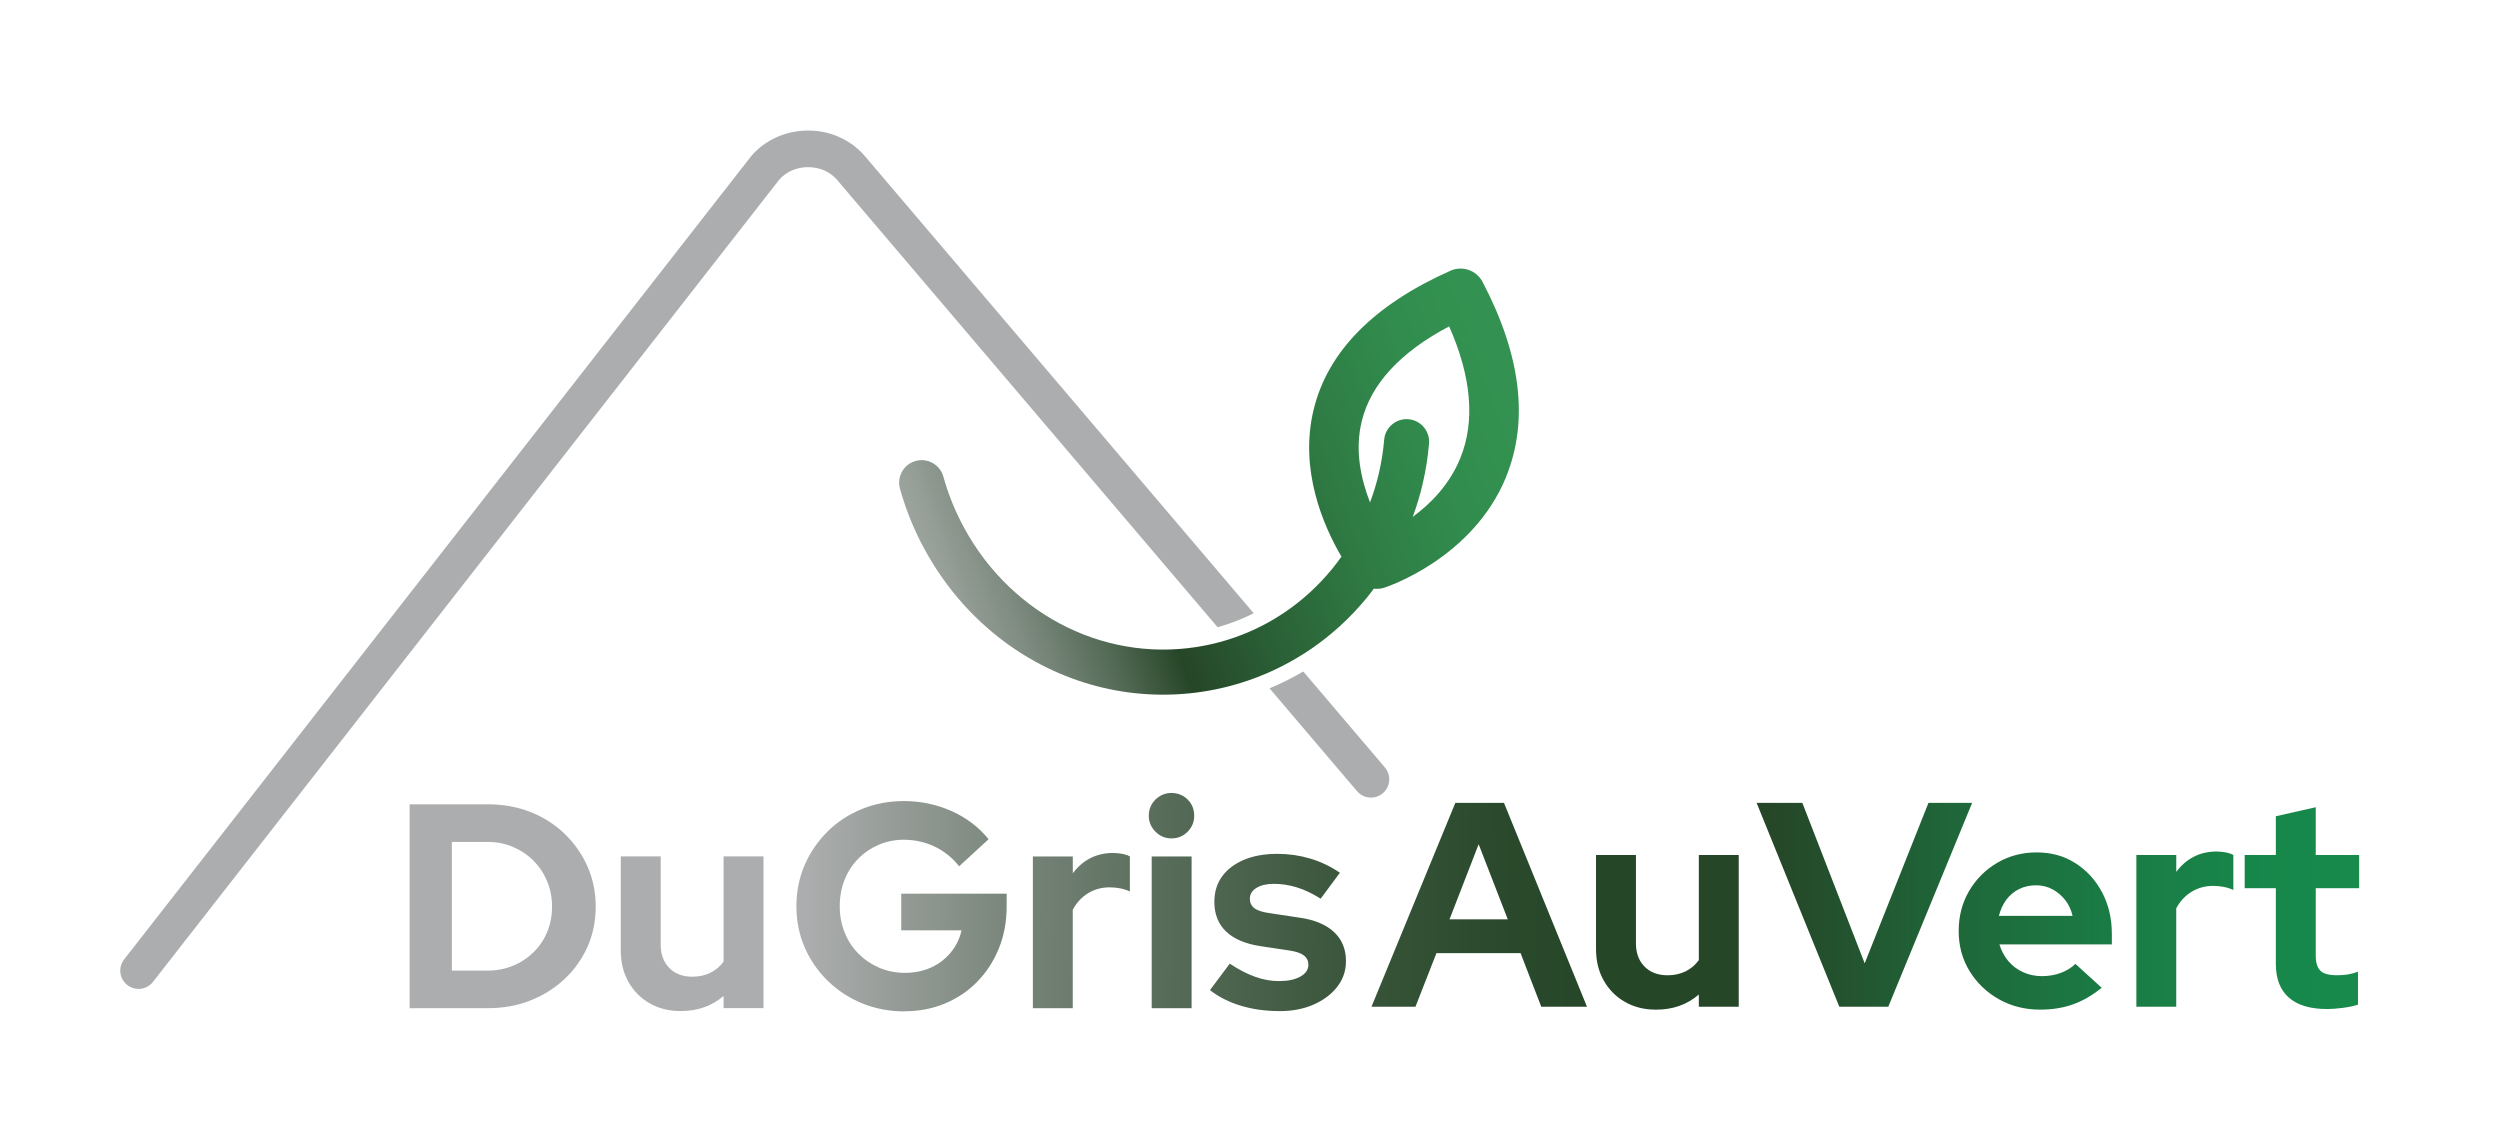
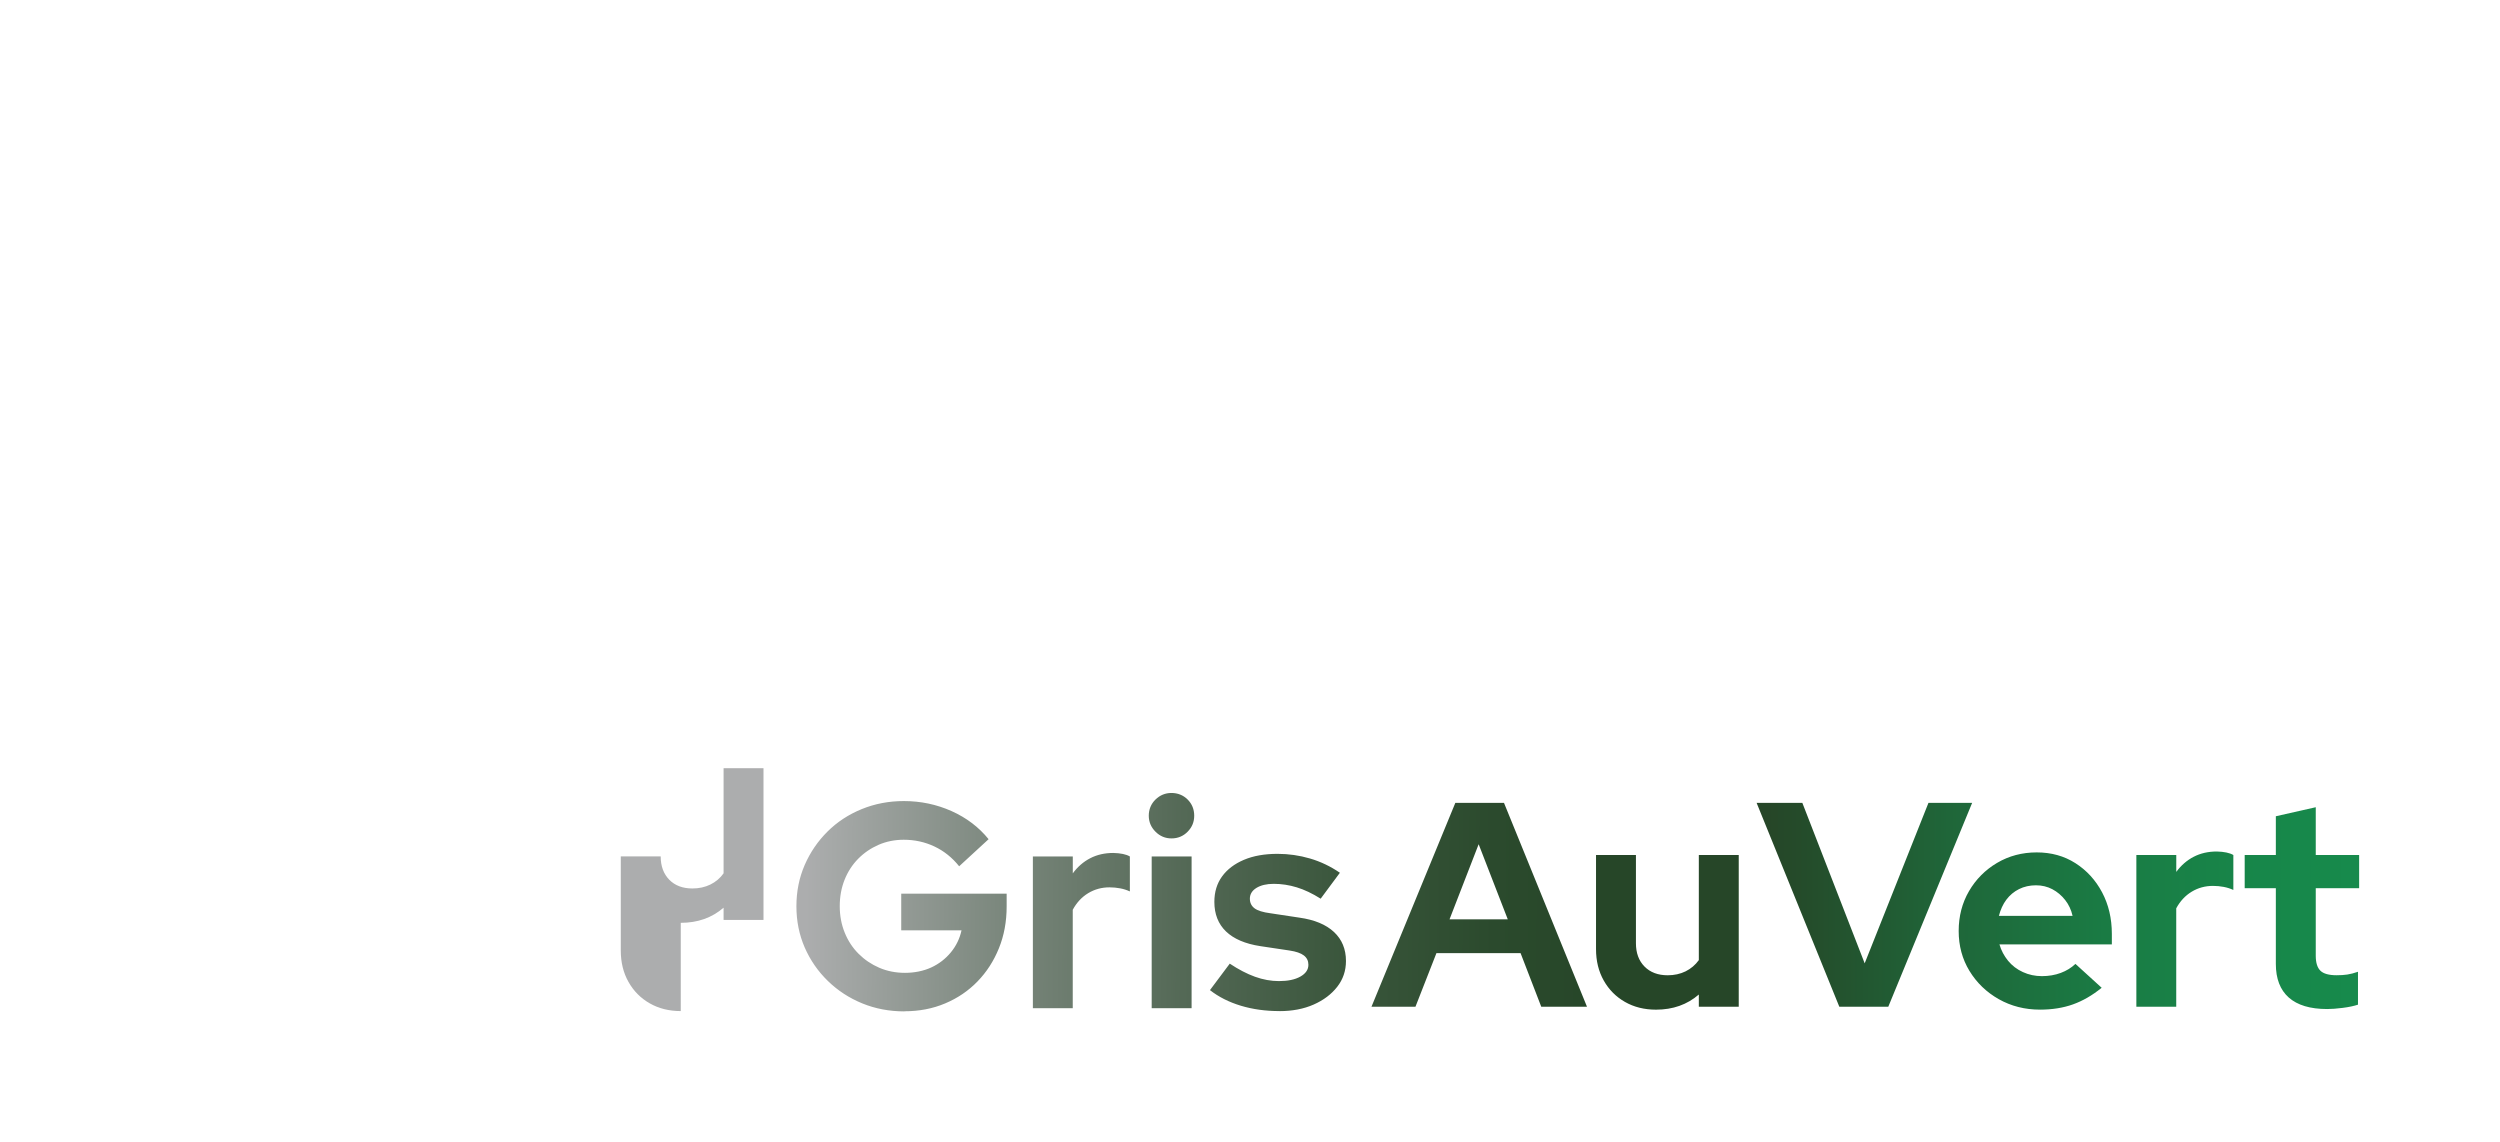
<svg xmlns="http://www.w3.org/2000/svg" id="Calque_1" viewBox="0 0 670.17 306.12">
  <defs>
    <style>.cls-1{fill:#acadae;}.cls-1,.cls-2,.cls-3,.cls-4{stroke-width:0px;}.cls-2{fill:url(#Dégradé_sans_nom_49);}.cls-3{fill:url(#Dégradé_sans_nom_38);}.cls-4{fill:url(#Dégradé_sans_nom_67);}</style>
    <linearGradient id="Dégradé_sans_nom_67" x1="248.3" y1="168.22" x2="404.37" y2="111.28" gradientUnits="userSpaceOnUse">
      <stop offset="0" stop-color="#a3a9a5" />
      <stop offset=".05" stop-color="#99a19b" />
      <stop offset=".14" stop-color="#7f8c81" />
      <stop offset=".26" stop-color="#556b57" />
      <stop offset=".37" stop-color="#264628" />
      <stop offset=".51" stop-color="#2a5f35" />
      <stop offset=".7" stop-color="#2f7b44" />
      <stop offset=".87" stop-color="#318c4d" />
      <stop offset="1" stop-color="#339251" />
    </linearGradient>
    <linearGradient id="Dégradé_sans_nom_38" x1="213.5" y1="241.48" x2="466.24" y2="242.9" gradientUnits="userSpaceOnUse">
      <stop offset=".01" stop-color="#acadae" />
      <stop offset=".04" stop-color="#a5a8a7" />
      <stop offset=".23" stop-color="#78857a" />
      <stop offset=".41" stop-color="#546956" />
      <stop offset=".58" stop-color="#3a563c" />
      <stop offset=".74" stop-color="#2b4a2d" />
      <stop offset=".86" stop-color="#264628" />
    </linearGradient>
    <linearGradient id="Dégradé_sans_nom_49" x1="473.91" y1="242.94" x2="647.47" y2="242.94" gradientUnits="userSpaceOnUse">
      <stop offset="0" stop-color="#264628" />
      <stop offset=".03" stop-color="#254929" />
      <stop offset=".28" stop-color="#1f6639" />
      <stop offset=".52" stop-color="#1a7b44" />
      <stop offset=".77" stop-color="#17874a" />
      <stop offset="1" stop-color="#178c4d" />
    </linearGradient>
  </defs>
-   <path class="cls-1" d="M336.08,164.39c-3.09,1.56-6.33,2.82-9.68,3.75l-102.17-120.11c-1.89-2.08-4.68-3.27-7.73-3.22-3,.03-5.76,1.24-7.59,3.33L41.01,263.21c-.97,1.24-2.41,1.89-3.87,1.89-1.06,0-2.12-.34-3.02-1.04-2.13-1.67-2.51-4.75-.84-6.88L201.33,41.91l.07-.09c3.67-4.27,9.14-6.76,14.99-6.82,5.87-.1,11.4,2.31,15.17,6.52l.09.1,104.43,122.77Z" />
-   <path class="cls-1" d="M370.69,212.64c-2.07,1.75-5.16,1.51-6.92-.56l-23.45-27.56c3.12-1.29,6.13-2.8,9.04-4.52l21.89,25.73c1.75,2.06,1.5,5.15-.56,6.91Z" />
-   <path class="cls-4" d="M403.74,127.81c6.12-15.03,4-32.62-6.33-52.27-1.61-3.08-5.38-4.39-8.56-2.98-20.58,9.15-32.94,21.69-36.71,37.26-3.94,16.23,2.7,31.29,7.46,39.39-.78,1.11-1.6,2.19-2.45,3.24-1.9,2.32-3.97,4.51-6.15,6.49-7.81,7.11-17.37,11.97-27.66,14.04-25.75,5.2-51.85-7.48-64.92-31.54l-.22-.42c-2.24-4.18-4.04-8.64-5.32-13.26-.89-3.2-4.23-5.08-7.44-4.19-3.21.9-5.09,4.23-4.19,7.44,1.42,5.08,3.36,10.02,5.76,14.67l.56,1.06c5.98,11.17,14.29,20.31,24.04,26.97,15.62,10.67,34.92,14.99,54.14,11.11,12.43-2.51,23.98-8.37,33.39-16.94,2.62-2.38,5.11-5,7.38-7.79.61-.75,1.18-1.52,1.76-2.29.92.09,1.83.06,2.71-.23.97-.31,23.88-7.94,32.77-29.77ZM381.36,129.72c.83-3.53,1.41-7.17,1.72-10.81.28-3.32-2.19-6.25-5.5-6.53-1.61-.14-3.17.36-4.4,1.4-1.24,1.04-1.99,2.5-2.13,4.11-.26,3.05-.75,6.11-1.44,9.07-.61,2.62-1.41,5.2-2.35,7.72-2.4-6.11-4.15-13.92-2.22-21.77,2.44-9.94,10.31-18.49,23.43-25.42,6,13.59,7,25.47,2.99,35.33-2.89,7.08-7.91,12.18-12.75,15.73,1.06-2.88,1.96-5.83,2.66-8.83Z" />
-   <path class="cls-1" d="M109.81,270.26v-54.65h21c4.11,0,7.91.69,11.4,2.07,3.49,1.38,6.53,3.32,9.13,5.82,2.6,2.5,4.65,5.41,6.13,8.74,1.48,3.33,2.22,6.92,2.22,10.77s-.73,7.49-2.19,10.77c-1.46,3.28-3.5,6.16-6.13,8.63-2.63,2.47-5.69,4.4-9.17,5.78-3.49,1.38-7.29,2.07-11.4,2.07h-21ZM121.13,260.19h9.52c2.45,0,4.72-.43,6.83-1.29,2.11-.86,3.95-2.07,5.54-3.63,1.59-1.56,2.81-3.38,3.67-5.46.86-2.08,1.29-4.34,1.29-6.79s-.44-4.72-1.33-6.83c-.89-2.11-2.11-3.94-3.67-5.5-1.56-1.56-3.4-2.78-5.5-3.67-2.11-.89-4.38-1.33-6.83-1.33h-9.52v34.51Z" />
-   <path class="cls-1" d="M182.49,271.04c-3.12,0-5.89-.69-8.31-2.07-2.42-1.38-4.32-3.29-5.7-5.74-1.38-2.44-2.07-5.26-2.07-8.43v-25.22h10.7v23.65c0,2.6.77,4.68,2.3,6.25,1.53,1.56,3.6,2.34,6.21,2.34,1.77,0,3.37-.35,4.8-1.05,1.43-.7,2.62-1.7,3.55-3.01v-28.18h10.7v40.67h-10.7v-3.28c-3.12,2.71-6.95,4.06-11.48,4.06Z" />
+   <path class="cls-1" d="M182.49,271.04c-3.12,0-5.89-.69-8.31-2.07-2.42-1.38-4.32-3.29-5.7-5.74-1.38-2.44-2.07-5.26-2.07-8.43v-25.22h10.7c0,2.6.77,4.68,2.3,6.25,1.53,1.56,3.6,2.34,6.21,2.34,1.77,0,3.37-.35,4.8-1.05,1.43-.7,2.62-1.7,3.55-3.01v-28.18h10.7v40.67h-10.7v-3.28c-3.12,2.71-6.95,4.06-11.48,4.06Z" />
  <path class="cls-3" d="M242.45,271.12c-4.06,0-7.83-.72-11.32-2.15-3.49-1.43-6.56-3.43-9.21-6.01s-4.72-5.57-6.21-8.98c-1.48-3.41-2.22-7.09-2.22-11.05s.74-7.64,2.22-11.05c1.48-3.41,3.53-6.4,6.13-8.98,2.6-2.58,5.66-4.58,9.17-6.01,3.51-1.43,7.27-2.15,11.28-2.15,4.53,0,8.79.9,12.8,2.69,4.01,1.8,7.31,4.31,9.92,7.53l-7.89,7.26c-1.87-2.34-4.09-4.11-6.64-5.31-2.55-1.2-5.28-1.8-8.2-1.8-2.45,0-4.71.46-6.79,1.37-2.08.91-3.9,2.16-5.46,3.75-1.56,1.59-2.77,3.46-3.63,5.62-.86,2.16-1.29,4.52-1.29,7.06s.44,4.92,1.33,7.1c.88,2.19,2.12,4.07,3.71,5.66,1.59,1.59,3.43,2.84,5.54,3.75,2.11.91,4.41,1.37,6.91,1.37s4.94-.48,7.03-1.44c2.08-.96,3.84-2.32,5.27-4.06,1.43-1.74,2.38-3.71,2.85-5.89h-16.16v-9.84h28.26v3.43c0,4.06-.69,7.79-2.07,11.2-1.38,3.41-3.29,6.38-5.74,8.9-2.45,2.53-5.34,4.49-8.67,5.89-3.33,1.41-6.97,2.11-10.93,2.11ZM276.88,270.26v-40.67h10.7v4.53c1.3-1.77,2.86-3.12,4.68-4.06,1.82-.94,3.88-1.41,6.17-1.41,1.98.05,3.46.36,4.45.94v9.37c-.78-.36-1.64-.64-2.58-.82-.94-.18-1.9-.27-2.89-.27-2.08,0-3.98.52-5.7,1.56-1.72,1.04-3.1,2.53-4.14,4.45v26.39h-10.7ZM314.04,224.75c-1.67,0-3.1-.6-4.29-1.8-1.2-1.2-1.8-2.63-1.8-4.29s.6-3.16,1.8-4.33c1.2-1.17,2.63-1.76,4.29-1.76s3.16.59,4.33,1.76,1.76,2.62,1.76,4.33-.59,3.1-1.76,4.29c-1.17,1.2-2.62,1.8-4.33,1.8ZM308.73,270.26v-40.67h10.7v40.67h-10.7ZM343,271.04c-3.75,0-7.21-.48-10.38-1.44-3.17-.96-5.93-2.35-8.27-4.18l5.31-7.1c2.34,1.56,4.59,2.73,6.75,3.51,2.16.78,4.31,1.17,6.44,1.17,2.39,0,4.31-.4,5.74-1.21,1.43-.81,2.15-1.86,2.15-3.16,0-1.04-.4-1.87-1.21-2.5-.81-.62-2.1-1.07-3.86-1.33l-7.81-1.17c-4.06-.62-7.13-1.94-9.21-3.94-2.08-2-3.12-4.65-3.12-7.92,0-2.65.69-4.93,2.07-6.83,1.38-1.9,3.33-3.38,5.86-4.45,2.52-1.07,5.53-1.6,9.02-1.6,2.97,0,5.87.42,8.7,1.25,2.84.83,5.5,2.11,8,3.82l-5.15,6.95c-2.24-1.41-4.37-2.42-6.4-3.04s-4.09-.94-6.17-.94c-1.93,0-3.47.37-4.65,1.09-1.17.73-1.76,1.69-1.76,2.89,0,1.09.42,1.95,1.25,2.58.83.62,2.26,1.07,4.29,1.33l7.73,1.17c4.06.57,7.15,1.86,9.29,3.86,2.13,2,3.2,4.59,3.2,7.77,0,2.6-.78,4.91-2.34,6.91-1.56,2-3.67,3.59-6.32,4.76-2.65,1.17-5.7,1.76-9.13,1.76ZM403.17,215.22h-13.04l-22.48,54.65h11.79l5.62-14.36h22.56l5.54,14.36h12.26l-22.25-54.65ZM388.57,246.45l7.81-20.14,7.81,20.14h-15.61ZM455.4,266.59v3.28h10.7v-40.67h-10.7v28.18c-.94,1.3-2.12,2.3-3.55,3.01-1.43.7-3.03,1.05-4.8,1.05-2.6,0-4.67-.78-6.21-2.34-1.54-1.56-2.3-3.64-2.3-6.25v-23.65h-10.7v25.22c0,3.18.69,5.99,2.07,8.43,1.38,2.45,3.28,4.36,5.7,5.74,2.42,1.38,5.19,2.07,8.31,2.07,4.53,0,8.35-1.35,11.48-4.06Z" />
  <path class="cls-2" d="M493.06,269.87l-22.17-54.65h12.26l16.71,43.02,17.1-43.02h11.71l-22.48,54.65h-13.11ZM546.85,270.65c-4.06,0-7.74-.94-11.05-2.81-3.3-1.87-5.92-4.4-7.85-7.57-1.93-3.17-2.89-6.74-2.89-10.69s.92-7.52,2.77-10.7c1.85-3.17,4.36-5.7,7.53-7.57,3.17-1.87,6.71-2.81,10.62-2.81s7.36.96,10.38,2.89c3.02,1.93,5.4,4.53,7.14,7.81,1.74,3.28,2.62,7,2.62,11.16v2.81h-30.13c.47,1.61,1.24,3.07,2.3,4.37,1.07,1.3,2.39,2.32,3.98,3.04,1.59.73,3.29,1.09,5.11,1.09s3.5-.29,5.04-.86c1.53-.57,2.85-1.38,3.94-2.42l7.03,6.4c-2.5,2.03-5.06,3.51-7.69,4.45-2.63.94-5.58,1.41-8.86,1.41ZM535.84,245.51h19.75c-.36-1.61-1.03-3.03-1.99-4.25-.96-1.22-2.11-2.19-3.43-2.89-1.33-.7-2.8-1.05-4.41-1.05s-3.18.34-4.53,1.02c-1.35.68-2.49,1.63-3.4,2.85-.91,1.22-1.57,2.67-1.99,4.33ZM572.69,269.87v-40.67h10.7v4.53c1.3-1.77,2.86-3.12,4.68-4.06,1.82-.94,3.88-1.41,6.17-1.41,1.98.05,3.46.36,4.45.94v9.37c-.78-.36-1.64-.64-2.58-.82-.94-.18-1.9-.27-2.89-.27-2.08,0-3.98.52-5.7,1.56-1.72,1.04-3.1,2.53-4.14,4.45v26.39h-10.7ZM623.82,270.49c-4.53,0-7.95-1.03-10.27-3.08-2.32-2.06-3.47-5.06-3.47-9.02v-20.3h-8.35v-8.9h8.35v-10.38l10.7-2.42v12.8h11.63v8.9h-11.63v18.11c0,1.87.42,3.21,1.25,4.02s2.29,1.21,4.37,1.21c1.04,0,1.99-.06,2.85-.19.86-.13,1.81-.38,2.85-.74v8.82c-1.09.36-2.46.65-4.1.86-1.64.21-3.03.31-4.18.31Z" />
</svg>